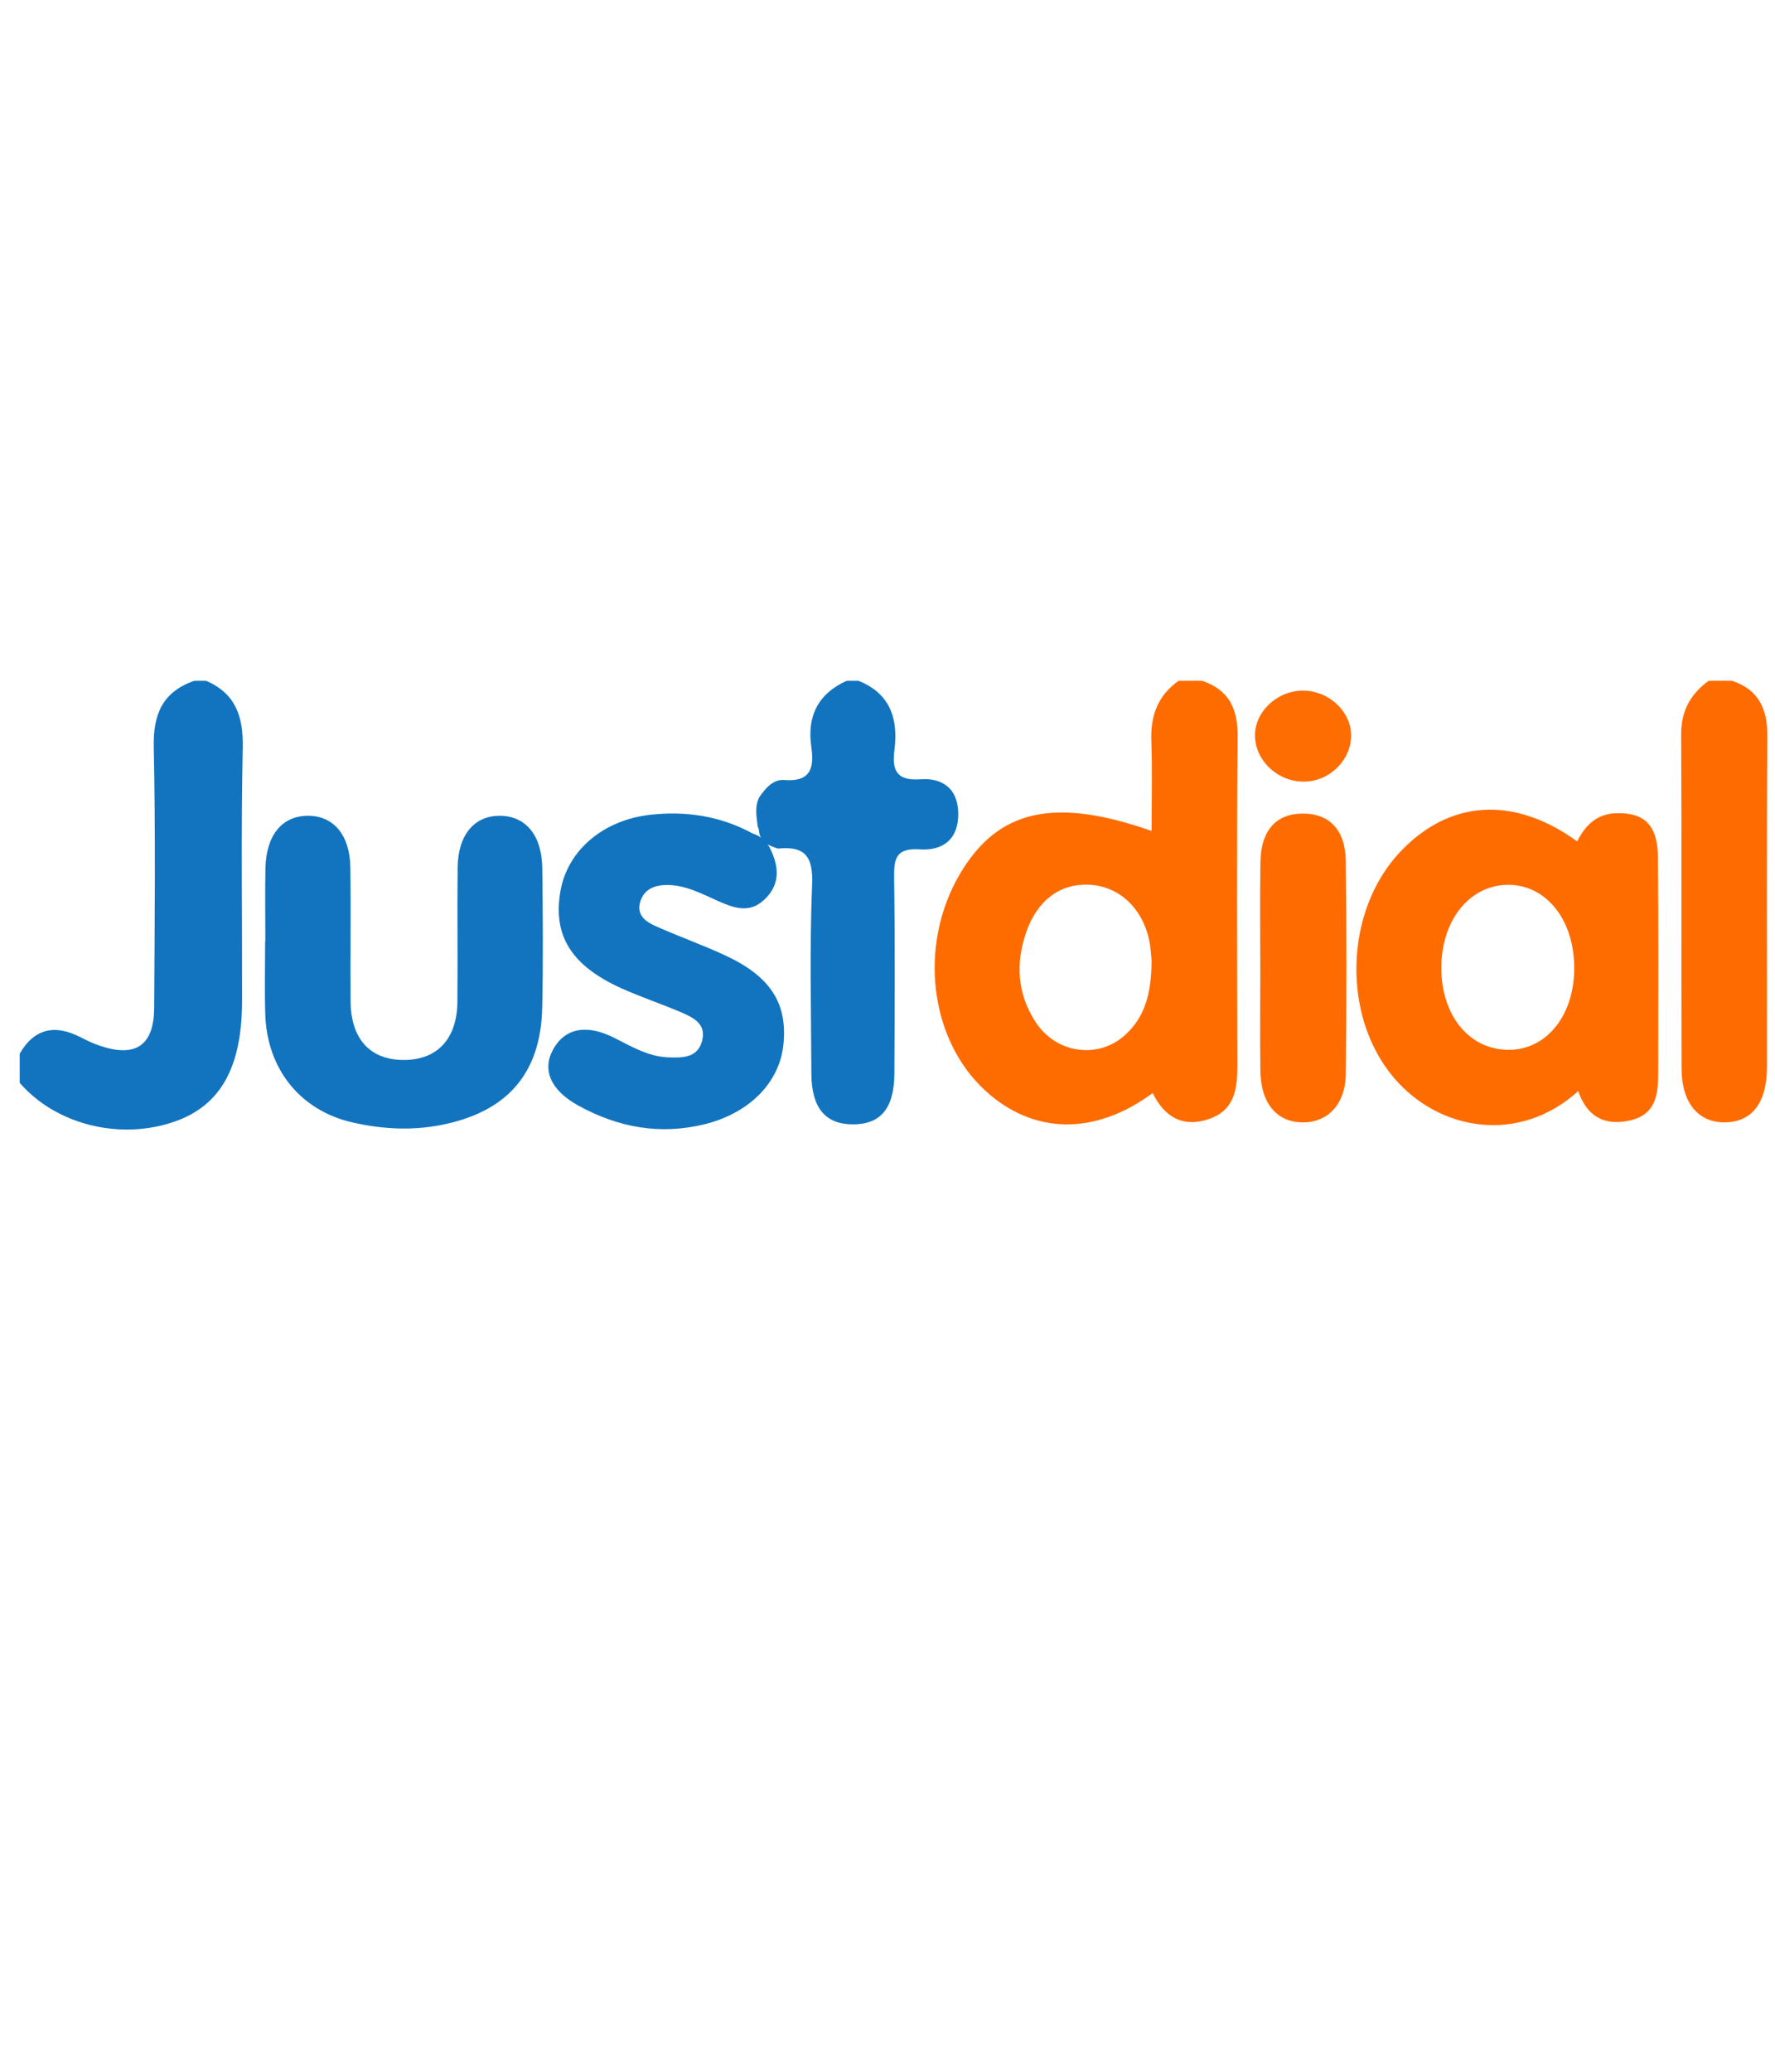
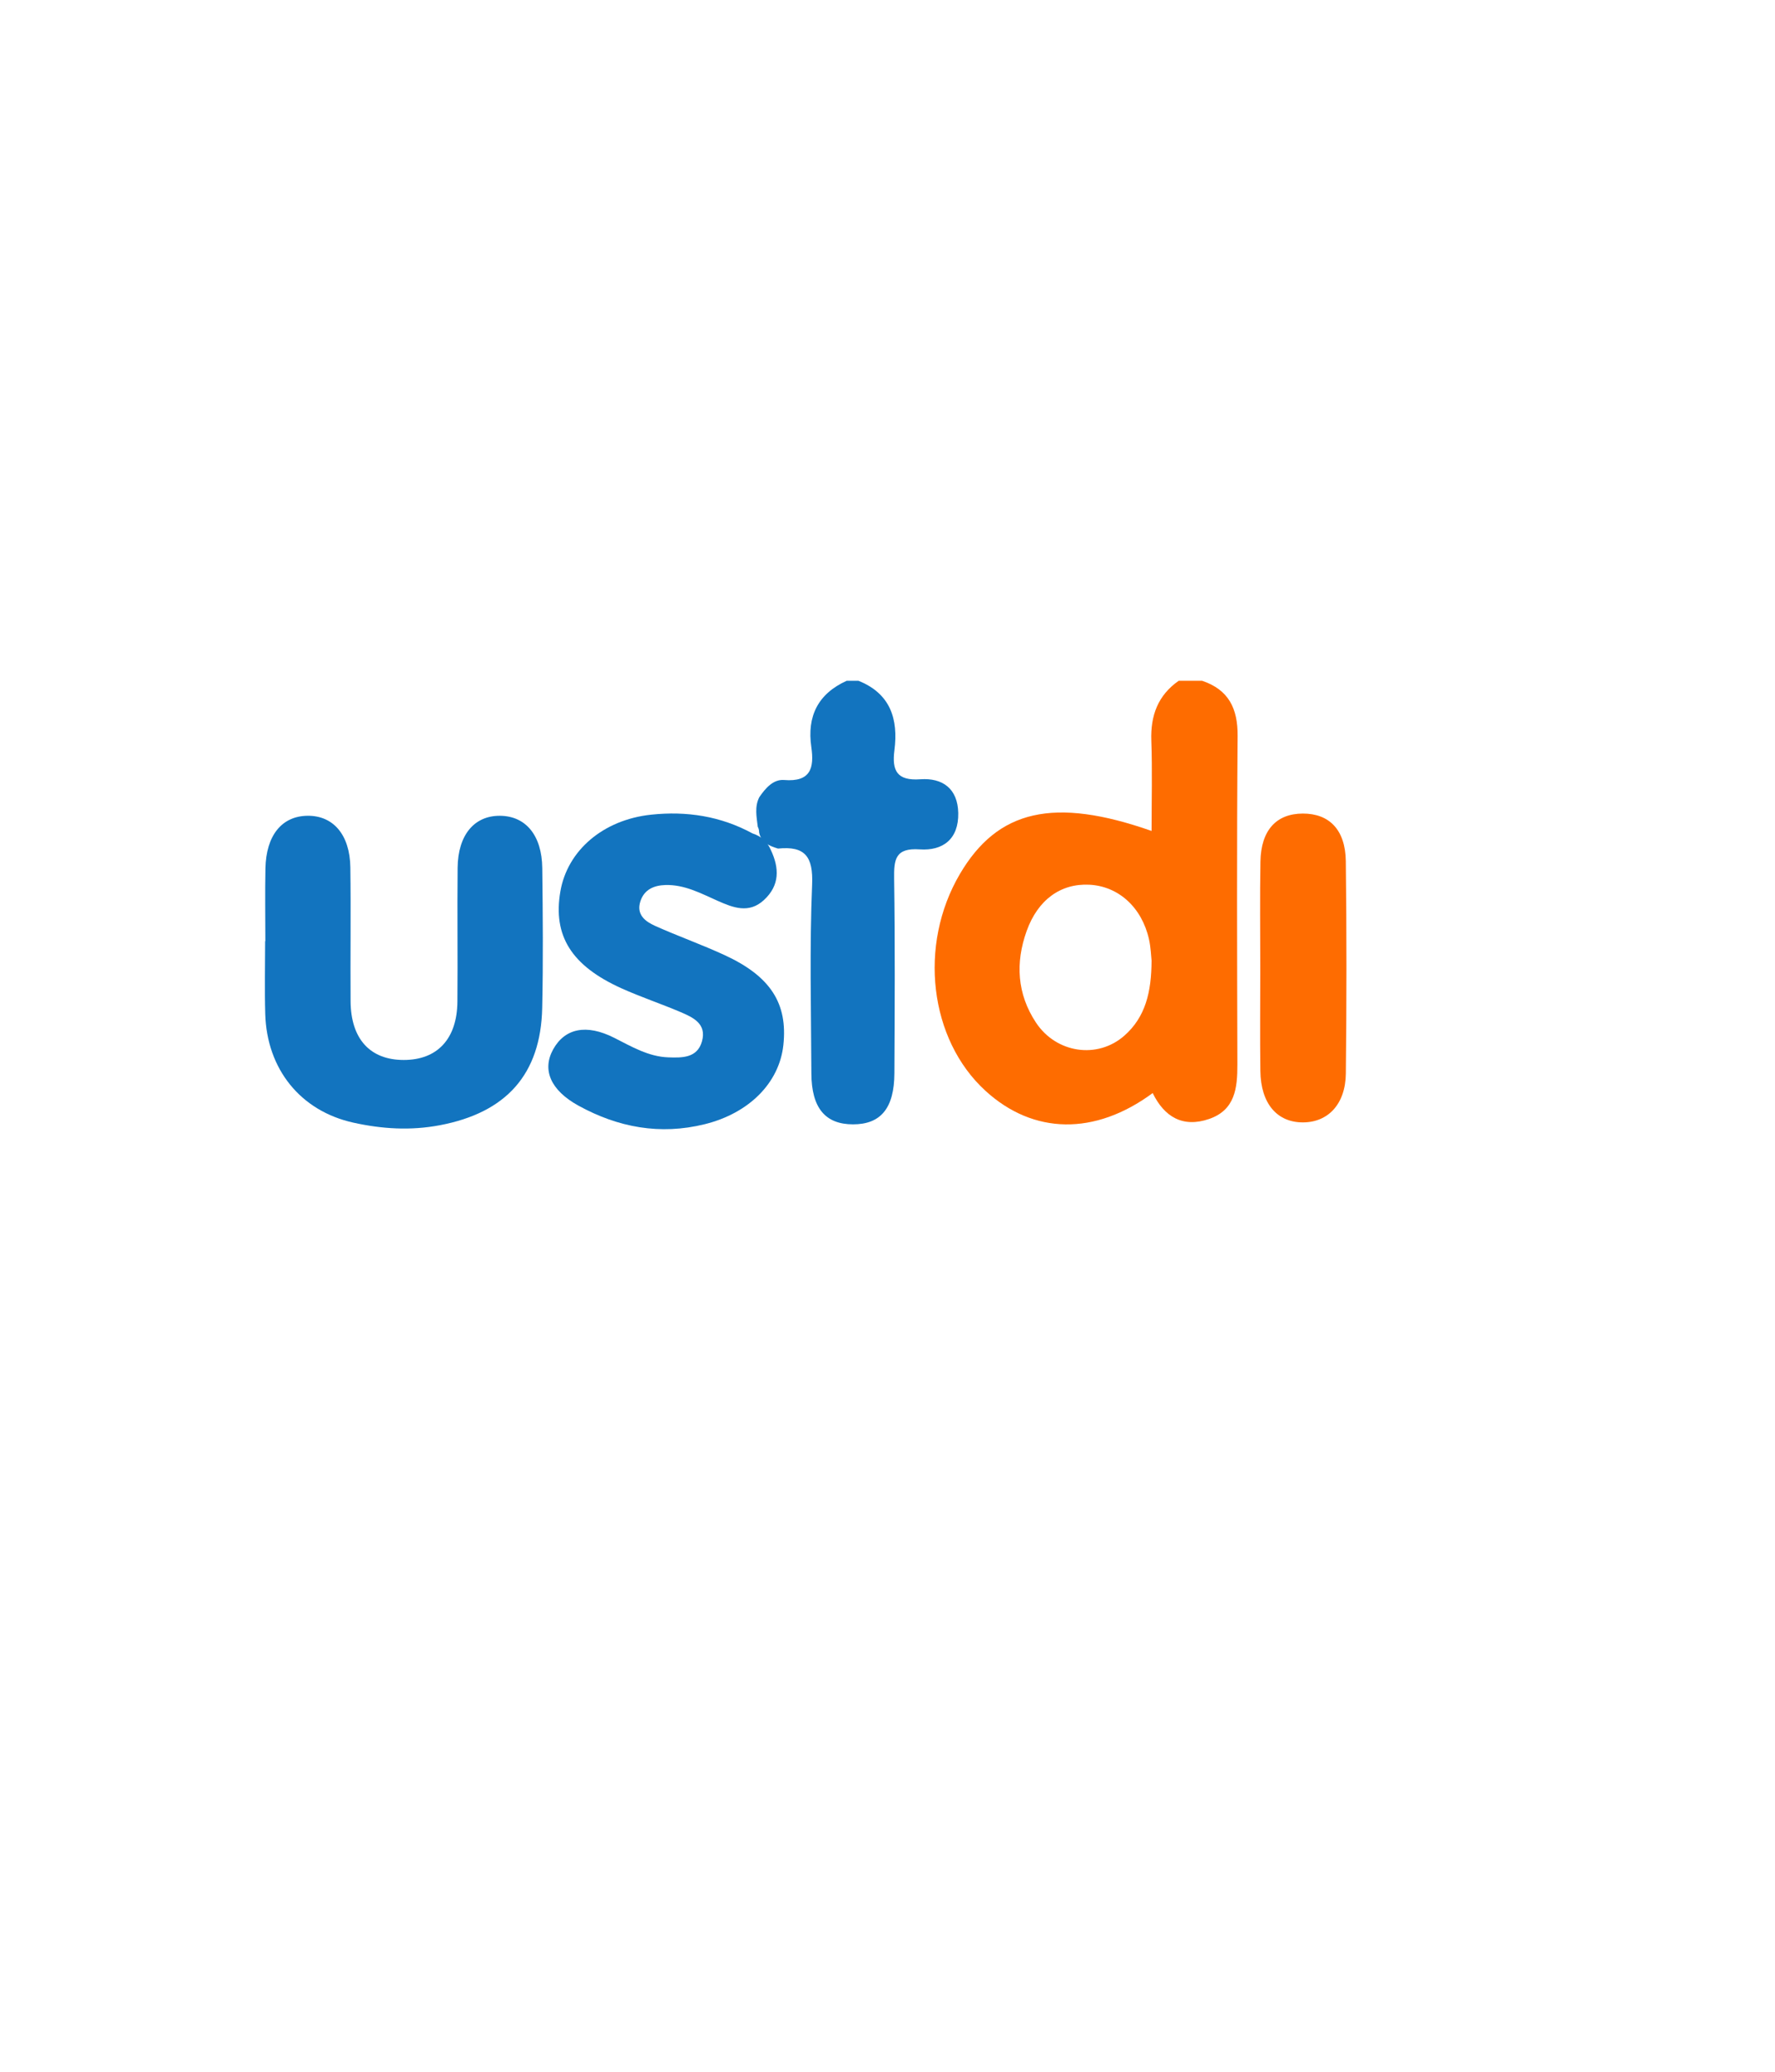
<svg xmlns="http://www.w3.org/2000/svg" version="1.1" id="Layer_1" x="0px" y="0px" width="450px" height="525px" viewBox="0 0 450 525" enable-background="new 0 0 450 525" xml:space="preserve">
  <g>
-     <path fill="#1274BF" d="M4.992,267.01c3.803-6.542,9.083-7.452,15.524-4.121c1.518,0.785,3.081,1.525,4.695,2.076   c9.132,3.118,13.809,0.033,13.871-9.563c0.142-22.031,0.364-44.069-0.103-66.09c-0.177-8.365,2.262-14.023,10.311-16.805   c0.984,0,1.969,0,2.953,0c7.502,3.257,9.463,9.05,9.295,16.974c-0.453,21.391-0.119,42.797-0.167,64.197   c-0.038,16.786-5.443,26.414-16.956,30.488c-13.883,4.914-30.255,0.854-39.422-9.774C4.992,271.932,4.992,269.471,4.992,267.01z" />
    <path fill="#1274BF" d="M217.623,172.508c8.119,3.241,10.147,9.687,9.13,17.618c-0.653,5.094,0.583,7.781,6.566,7.35   c5.605-0.404,9.501,2.334,9.618,8.559c0.124,6.576-3.859,9.61-9.785,9.205c-6.187-0.423-6.541,2.553-6.47,7.43   c0.241,16.438,0.151,32.883,0.066,49.325c-0.045,8.852-3.476,12.929-10.496,12.923c-7.029-0.007-10.511-4.149-10.549-12.904   c-0.069-15.951-0.474-31.921,0.187-47.845c0.295-7.102-1.79-9.833-8.648-9.135c-2.201-0.677-4.282-1.494-4.797-4.13   c0.012-0.496-0.1-0.962-0.336-1.398c-0.294-2.513-0.846-5.039,0.378-7.475c1.552-2.281,3.55-4.6,6.315-4.374   c6.709,0.55,7.658-3.03,6.885-8.356c-1.13-7.791,1.681-13.497,8.98-16.792C215.654,172.508,216.638,172.508,217.623,172.508z" />
-     <path fill="#FE6C01" d="M439.113,172.508c6.751,2.285,8.995,7.11,8.945,14.044c-0.202,27.972-0.06,55.947-0.097,83.921   c-0.012,8.961-3.801,13.844-10.599,13.944c-6.768,0.099-11.018-4.877-11.05-13.634c-0.101-28.219,0.039-56.439-0.101-84.657   c-0.029-5.95,2.35-10.266,6.995-13.617C435.175,172.508,437.144,172.508,439.113,172.508z" />
    <path fill="#1274BF" d="M67.271,238.513c0-6.15-0.1-12.302,0.024-18.45c0.169-8.365,4.147-13.25,10.636-13.339   c6.53-0.089,10.772,4.785,10.89,13.07c0.16,11.314-0.023,22.632,0.061,33.948c0.071,9.552,4.956,14.855,13.456,14.864   c8.517,0.009,13.537-5.32,13.623-14.766c0.104-11.315-0.062-22.633,0.056-33.948c0.086-8.311,4.224-13.217,10.75-13.164   c6.51,0.053,10.612,4.93,10.711,13.266c0.14,11.806,0.241,23.62-0.017,35.423c-0.369,16.901-9.187,26.551-25.95,29.725   c-7.457,1.412-14.71,0.945-21.938-0.655c-13.385-2.963-21.921-13.55-22.326-27.526c-0.178-6.145-0.03-12.299-0.03-18.449   C67.235,238.513,67.253,238.513,67.271,238.513z" />
    <path fill="#1274BF" d="M195.395,215.334c2.21,4.638,2.327,9.03-1.747,12.765c-3.793,3.478-7.781,1.917-11.687,0.185   c-4.263-1.89-8.418-4.155-13.27-4.012c-2.894,0.085-5.368,1.133-6.338,4.118c-1.099,3.38,1.237,5.12,3.739,6.241   c5.82,2.609,11.855,4.742,17.643,7.415c11.624,5.368,15.992,12.235,14.868,22.75c-1.034,9.679-8.774,17.32-19.922,20.081   c-11.357,2.813-21.985,0.817-32.006-4.685c-7.167-3.934-9.28-9.153-6.431-14.286c2.945-5.306,8.381-6.502,15.479-2.915   c4.412,2.23,8.699,4.786,13.73,4.95c3.354,0.109,7.313,0.251,8.512-4.053c1.245-4.471-2.252-6.067-5.454-7.433   c-4.967-2.119-10.117-3.819-15.032-6.045c-12.641-5.725-17.326-13.316-15.419-24.482c1.786-10.455,10.888-18.196,23.004-19.484   c9.02-0.959,17.641,0.364,25.688,4.74C192.919,211.875,194.484,213.238,195.395,215.334z" />
    <path fill="#FE6C01" d="M319.507,245.604c0.003-9.092-0.12-18.186,0.04-27.275c0.14-7.929,4.02-12.149,10.738-12.166   c6.713-0.017,10.806,4.11,10.904,12.077c0.22,17.936,0.205,35.877,0.007,53.813c-0.085,7.713-4.475,12.338-10.828,12.371   c-6.612,0.034-10.729-4.785-10.839-13.018C319.415,262.807,319.504,254.205,319.507,245.604z" />
-     <path fill="#FE6D02" d="M342.528,186.112c0.154,6.244-5.126,11.693-11.579,11.95c-6.714,0.267-12.677-5.111-12.787-11.531   c-0.103-6.068,5.441-11.406,11.965-11.521C336.625,174.897,342.379,180.048,342.528,186.112z" />
    <path fill="#FE6C00" d="M313.762,186.512c0.057-6.999-2.276-11.738-9.02-14.004c-1.969,0-3.938,0-5.906,0   c-5.286,3.695-7.175,8.815-6.952,15.162c0.265,7.563,0.063,15.143,0.063,22.897c-24.758-8.683-39.009-5.389-48.6,10.92   c-10.586,18.002-7.757,41.923,6.498,54.942c12.141,11.089,27.731,11.38,42.385,0.559c2.948,6.044,7.646,8.846,14.285,6.573   c6.616-2.265,7.203-7.84,7.187-13.801C313.631,242.01,313.538,214.259,313.762,186.512z M285.044,262.448   c-6.8,5.985-17.264,4.472-22.416-3.333c-4.785-7.247-5.234-15.153-2.347-23.201c2.846-7.934,8.655-12.08,15.885-11.72   c7.354,0.366,13.284,5.695,15.116,13.773c0.484,2.135,0.54,4.366,0.664,5.439C291.922,251.385,290.411,257.723,285.044,262.448z" />
-     <path fill="#FE6C00" d="M420.319,217.168c-0.081-8.093-3.453-11.258-10.453-11.099c-5.026,0.114-7.945,3.021-10.017,7.147   c-16.139-11.681-32.585-10.561-45.1,2.894c-13.921,14.966-14.602,41.497-1.344,57.042c11.56,13.555,31.818,16.836,46.711,3.339   c2.19,6.46,6.69,8.933,13.225,7.412c6.554-1.526,7.051-6.735,7.053-12.125C420.402,253.574,420.502,235.369,420.319,217.168z    M382.822,266.031c-10.052,0.198-17.311-8.352-17.412-20.507c-0.101-12.12,6.986-21.141,16.731-21.299   c9.731-0.157,16.928,8.751,16.964,20.998C399.14,257.099,392.295,265.845,382.822,266.031z" />
  </g>
</svg>